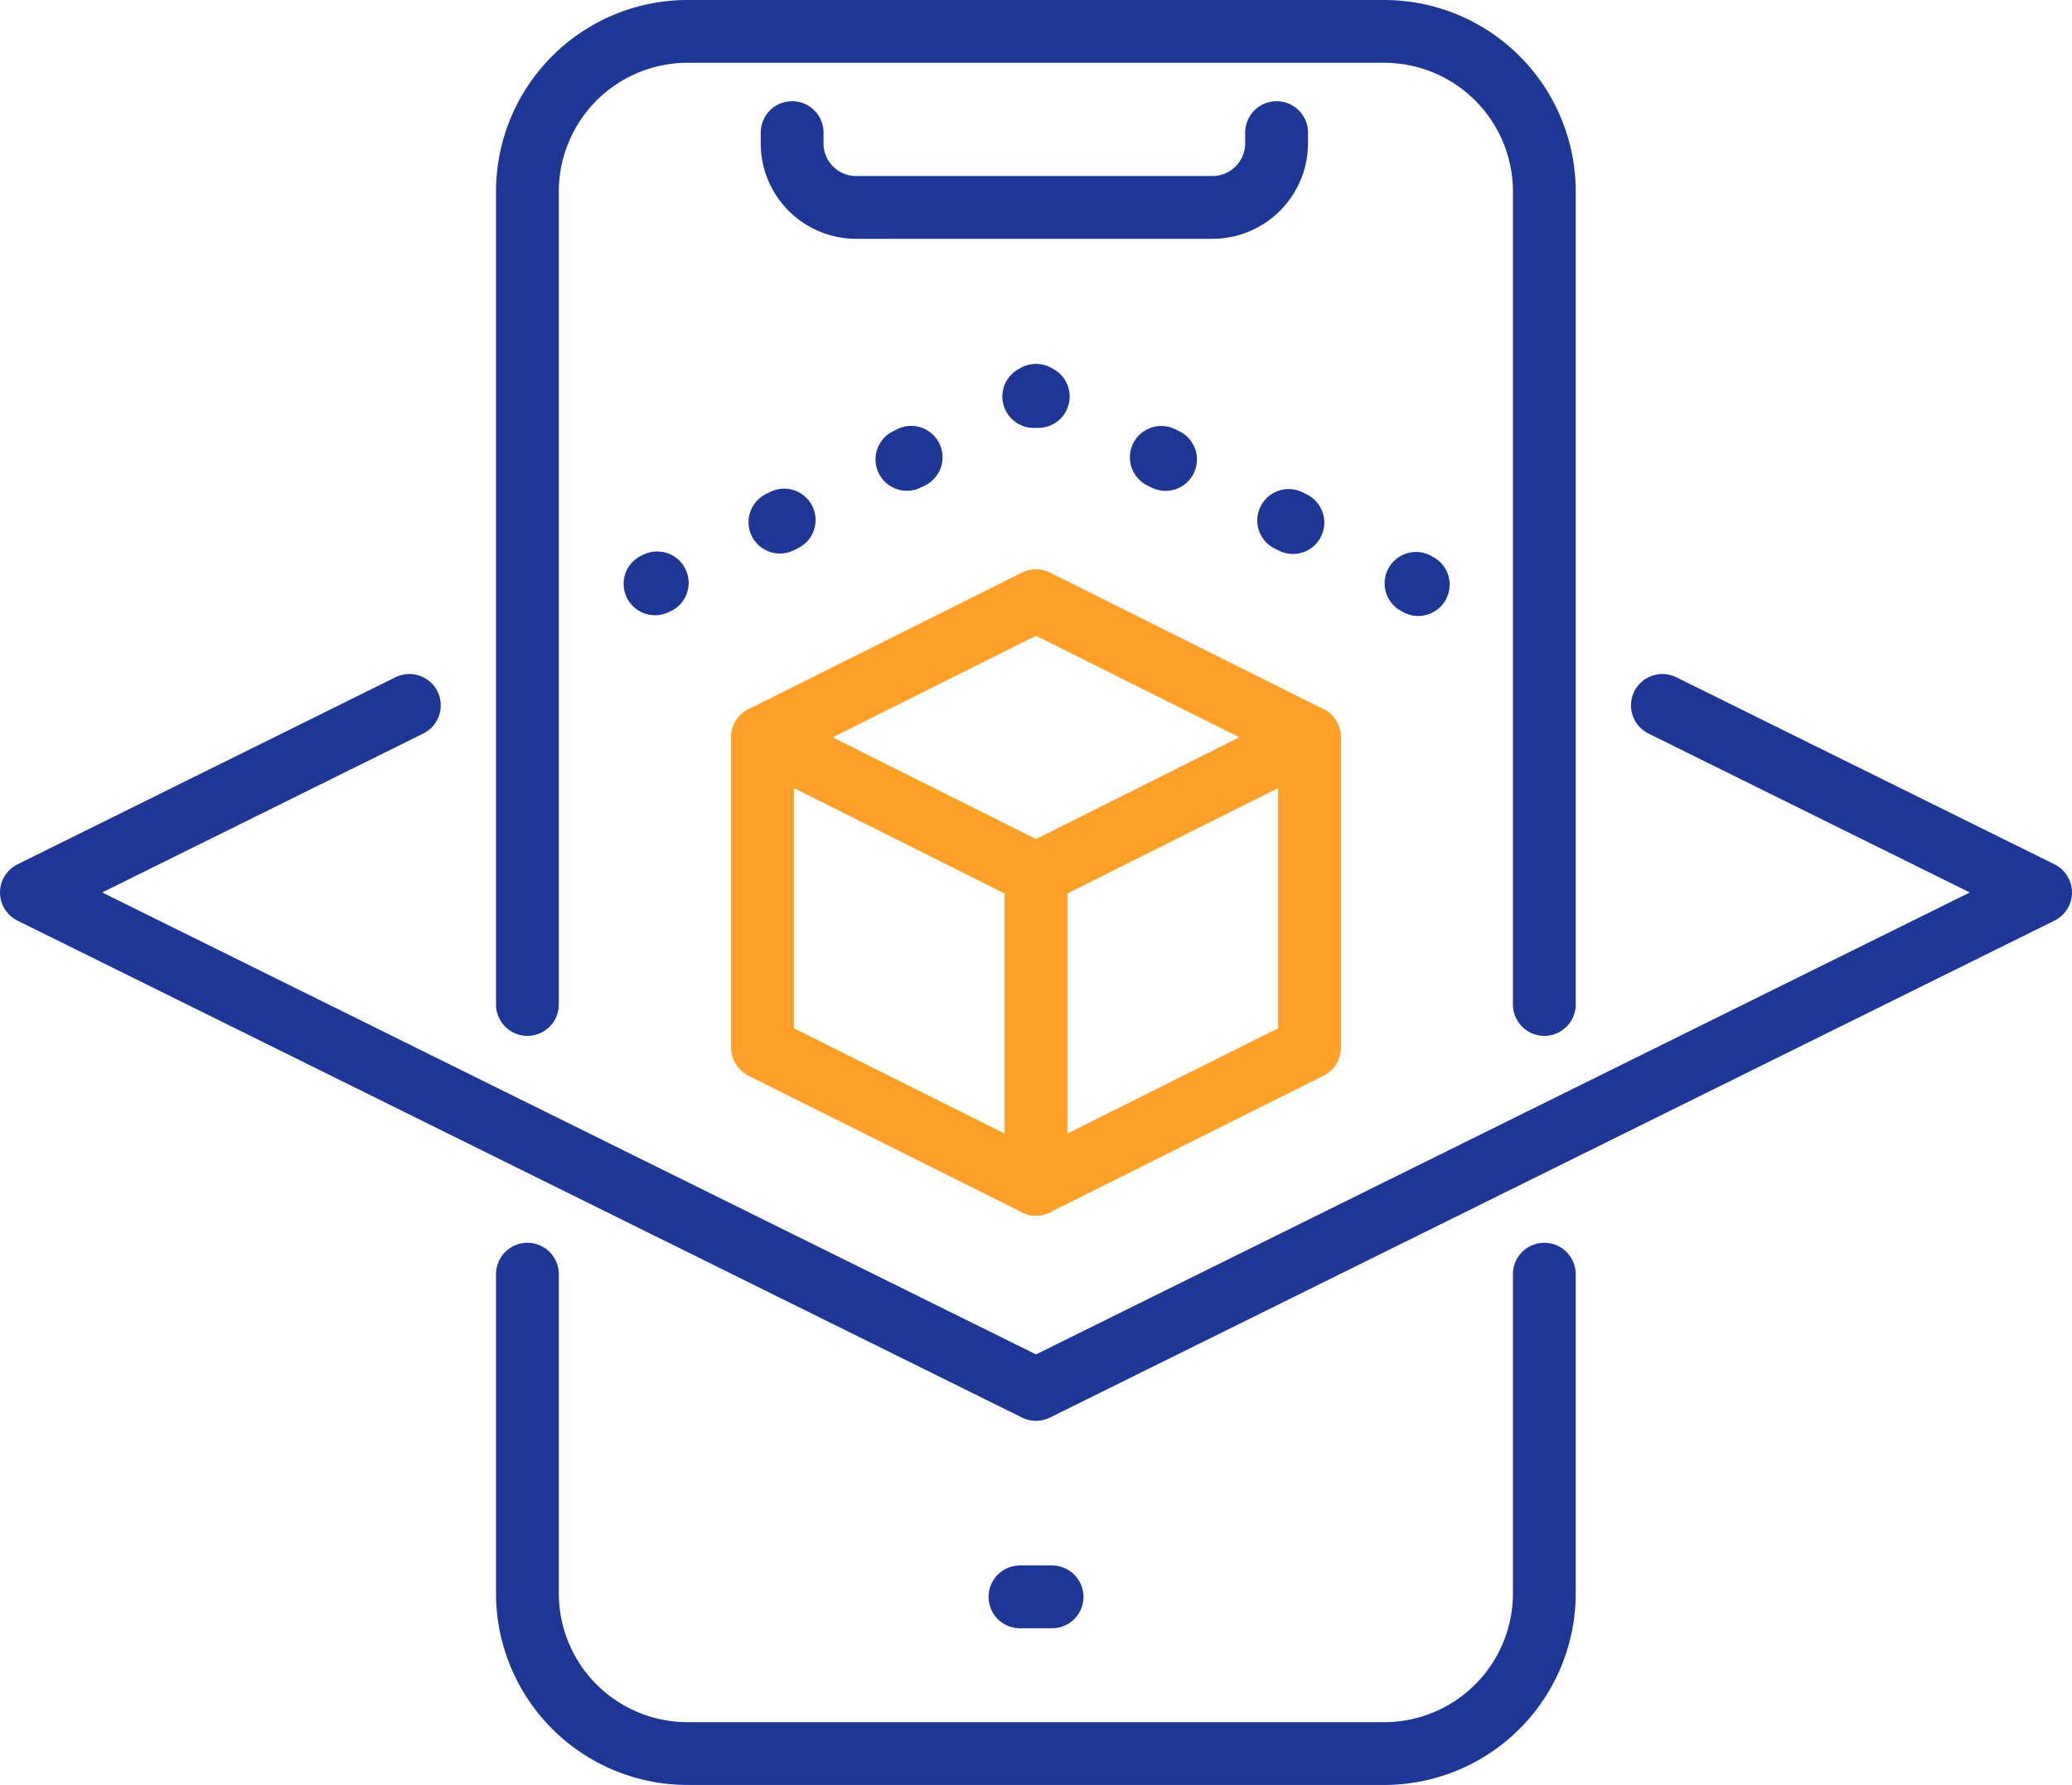
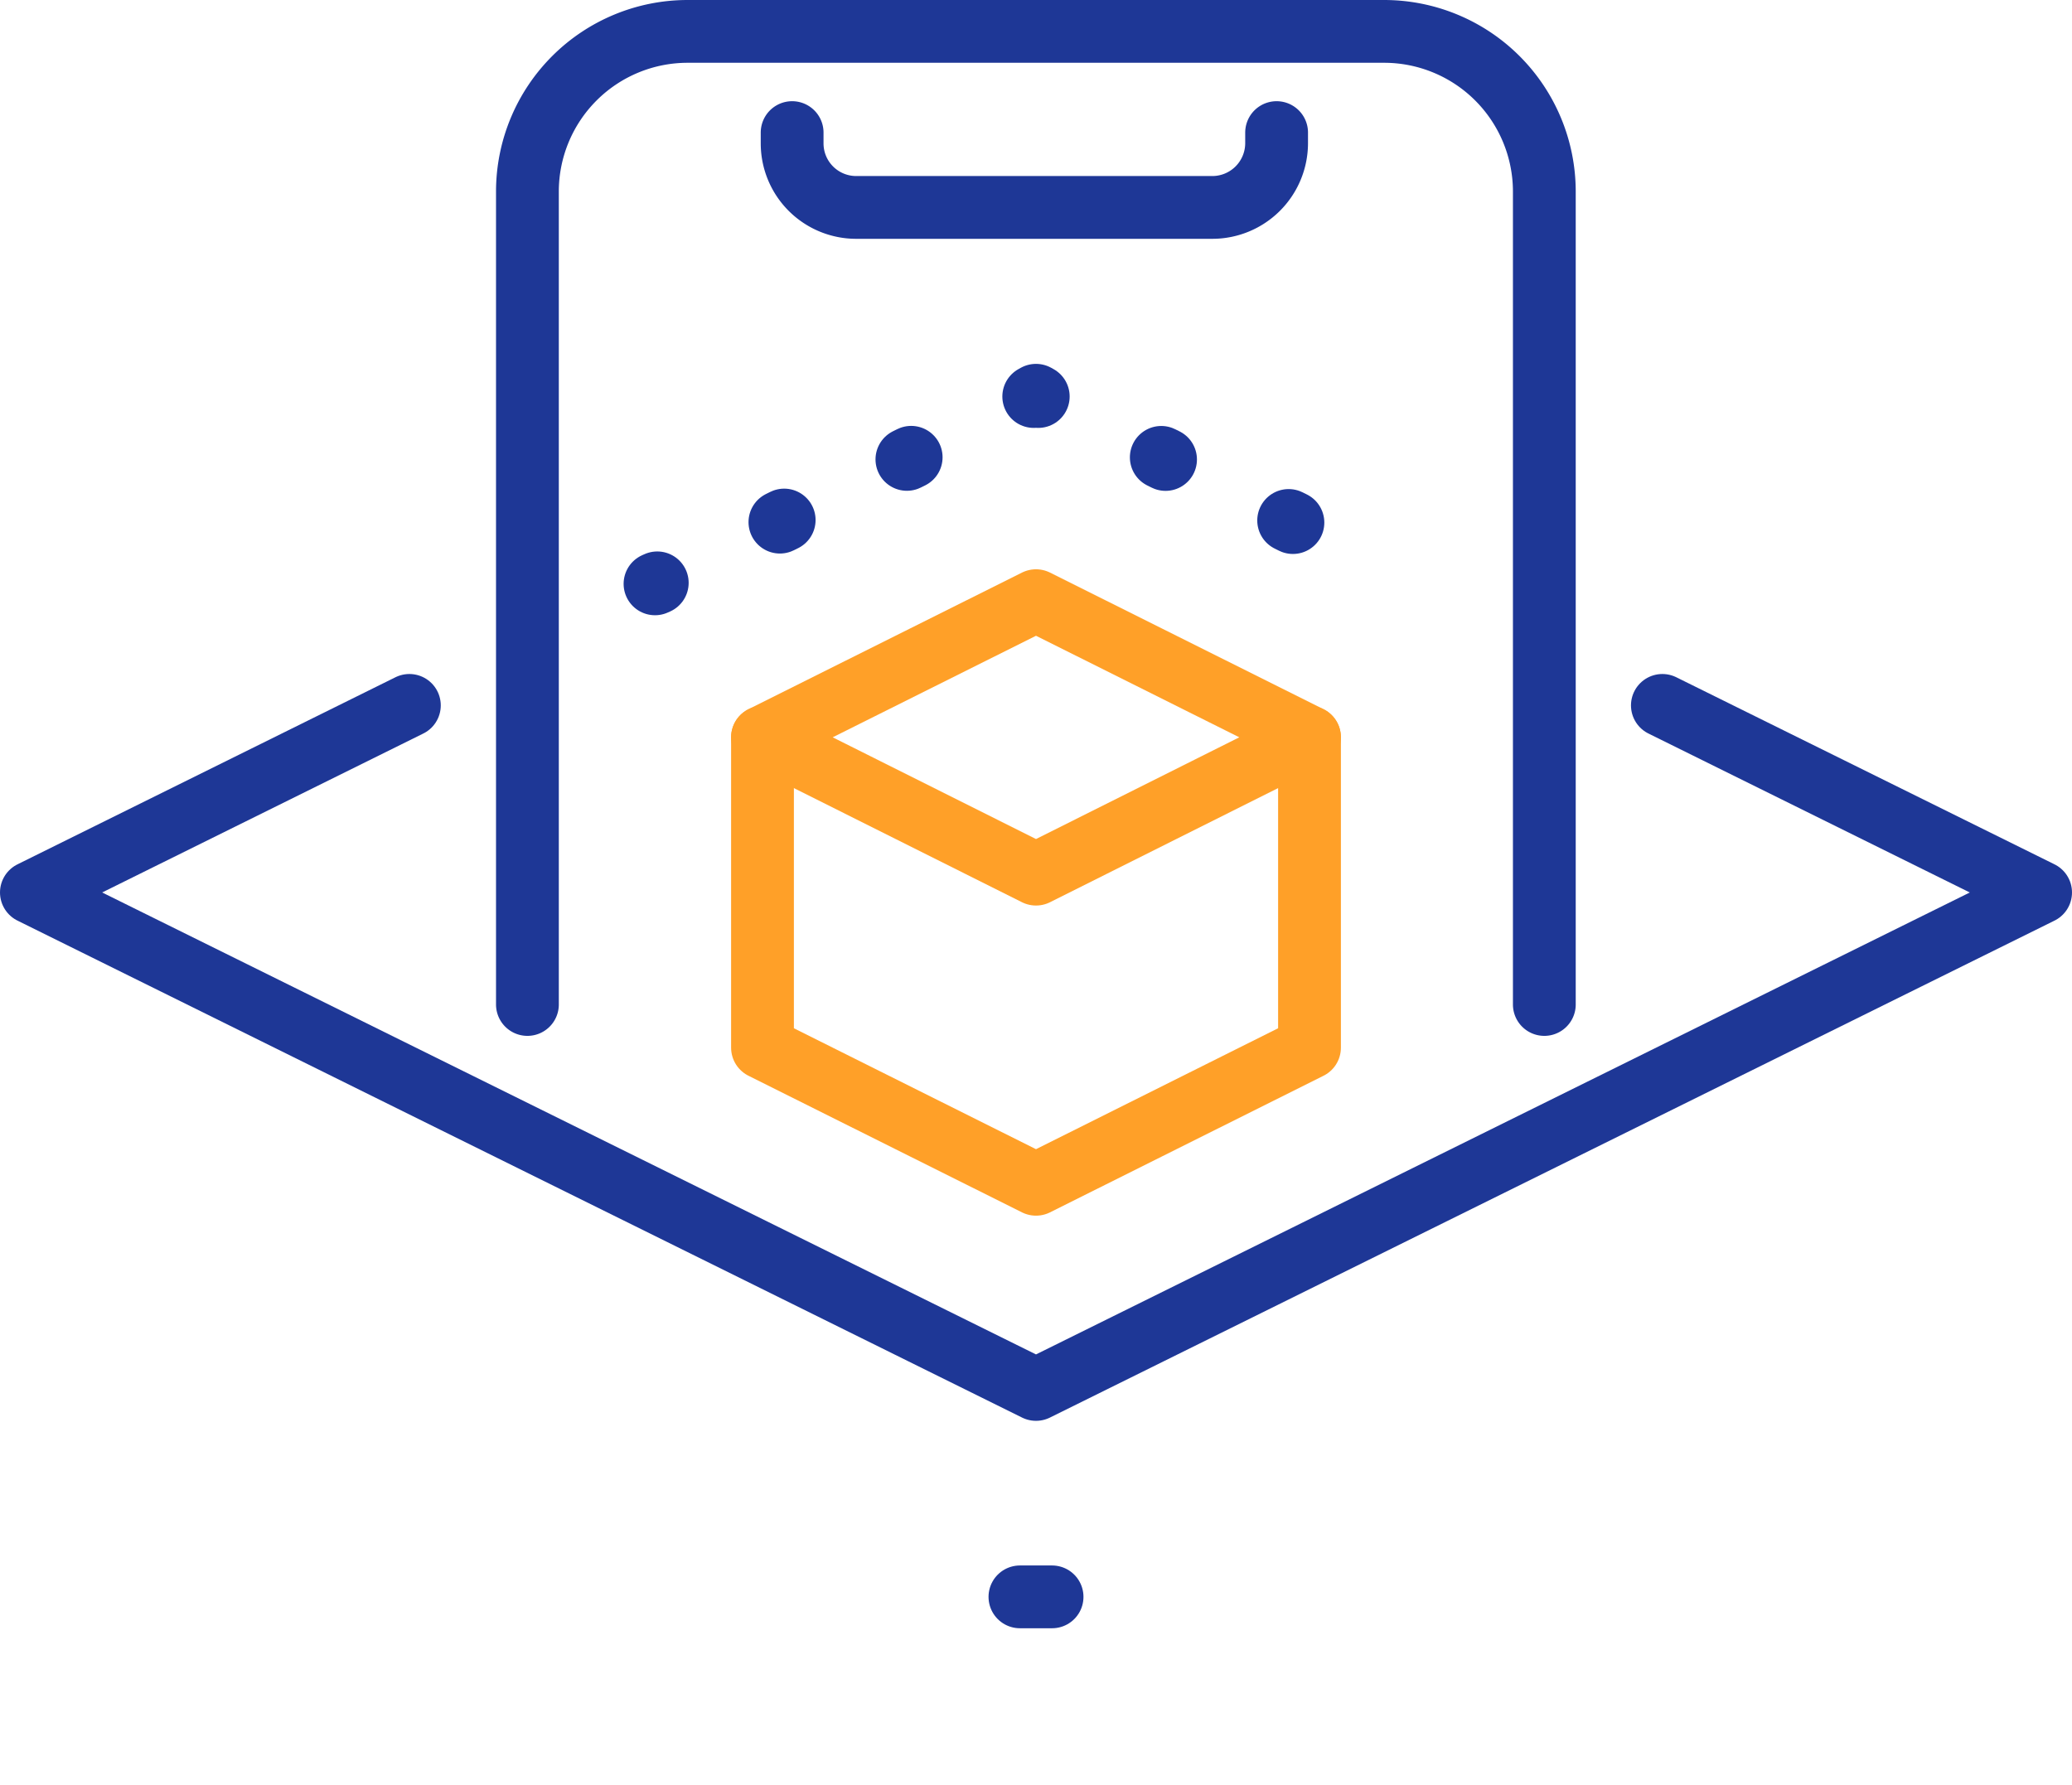
<svg xmlns="http://www.w3.org/2000/svg" viewBox="0 0 82.5 71.08">
  <defs>
    <style>.cls-1,.cls-2,.cls-3,.cls-4{fill:none;stroke-linecap:round;stroke-linejoin:round;stroke-width:2.5px;}.cls-1,.cls-3,.cls-4{stroke:#1e3796;}.cls-2{stroke:#ffa028;}.cls-3{stroke-dasharray:0.19 5.47;}.cls-4{stroke-dasharray:0.19 5.45;}</style>
  </defs>
  <g id="レイヤー_2" data-name="レイヤー 2">
    <g id="Layer_1" data-name="Layer 1">
      <g id="_01" data-name="01">
-         <path class="cls-1" d="M61.49,50.74V63.45a6.38,6.38,0,0,1-6.38,6.38H27.39A6.38,6.38,0,0,1,21,63.45V50.74" />
        <path class="cls-1" d="M21,40V7.62a6.38,6.38,0,0,1,6.38-6.37H55.11a6.38,6.38,0,0,1,6.38,6.37V40" />
        <line class="cls-1" x1="41.89" y1="63.59" x2="40.61" y2="63.59" />
        <path class="cls-1" d="M50.83,5.28v.43a2.56,2.56,0,0,1-2.56,2.55H34.09a2.55,2.55,0,0,1-2.55-2.55V5.28" />
        <polygon class="cls-2" points="41.25 23.92 30.36 29.36 41.25 34.81 52.14 29.36 41.25 23.92" />
        <polyline class="cls-2" points="30.36 29.36 30.36 41.72 41.25 47.16 52.14 41.72 52.14 29.36" />
-         <line class="cls-2" x1="41.25" y1="34.81" x2="41.25" y2="47.16" />
-         <line class="cls-1" x1="56.47" y1="23.28" x2="56.38" y2="23.23" />
        <line class="cls-3" x1="51.48" y1="20.81" x2="43.79" y2="17" />
        <polyline class="cls-1" points="41.34 15.79 41.25 15.74 41.16 15.79" />
        <line class="cls-4" x1="36.28" y1="18.21" x2="28.61" y2="22" />
        <line class="cls-1" x1="26.17" y1="23.21" x2="26.08" y2="23.25" />
        <polyline class="cls-1" points="16.3 28.09 1.25 35.54 41.25 55.33 81.25 35.54 66.19 28.09" />
      </g>
    </g>
  </g>
</svg>